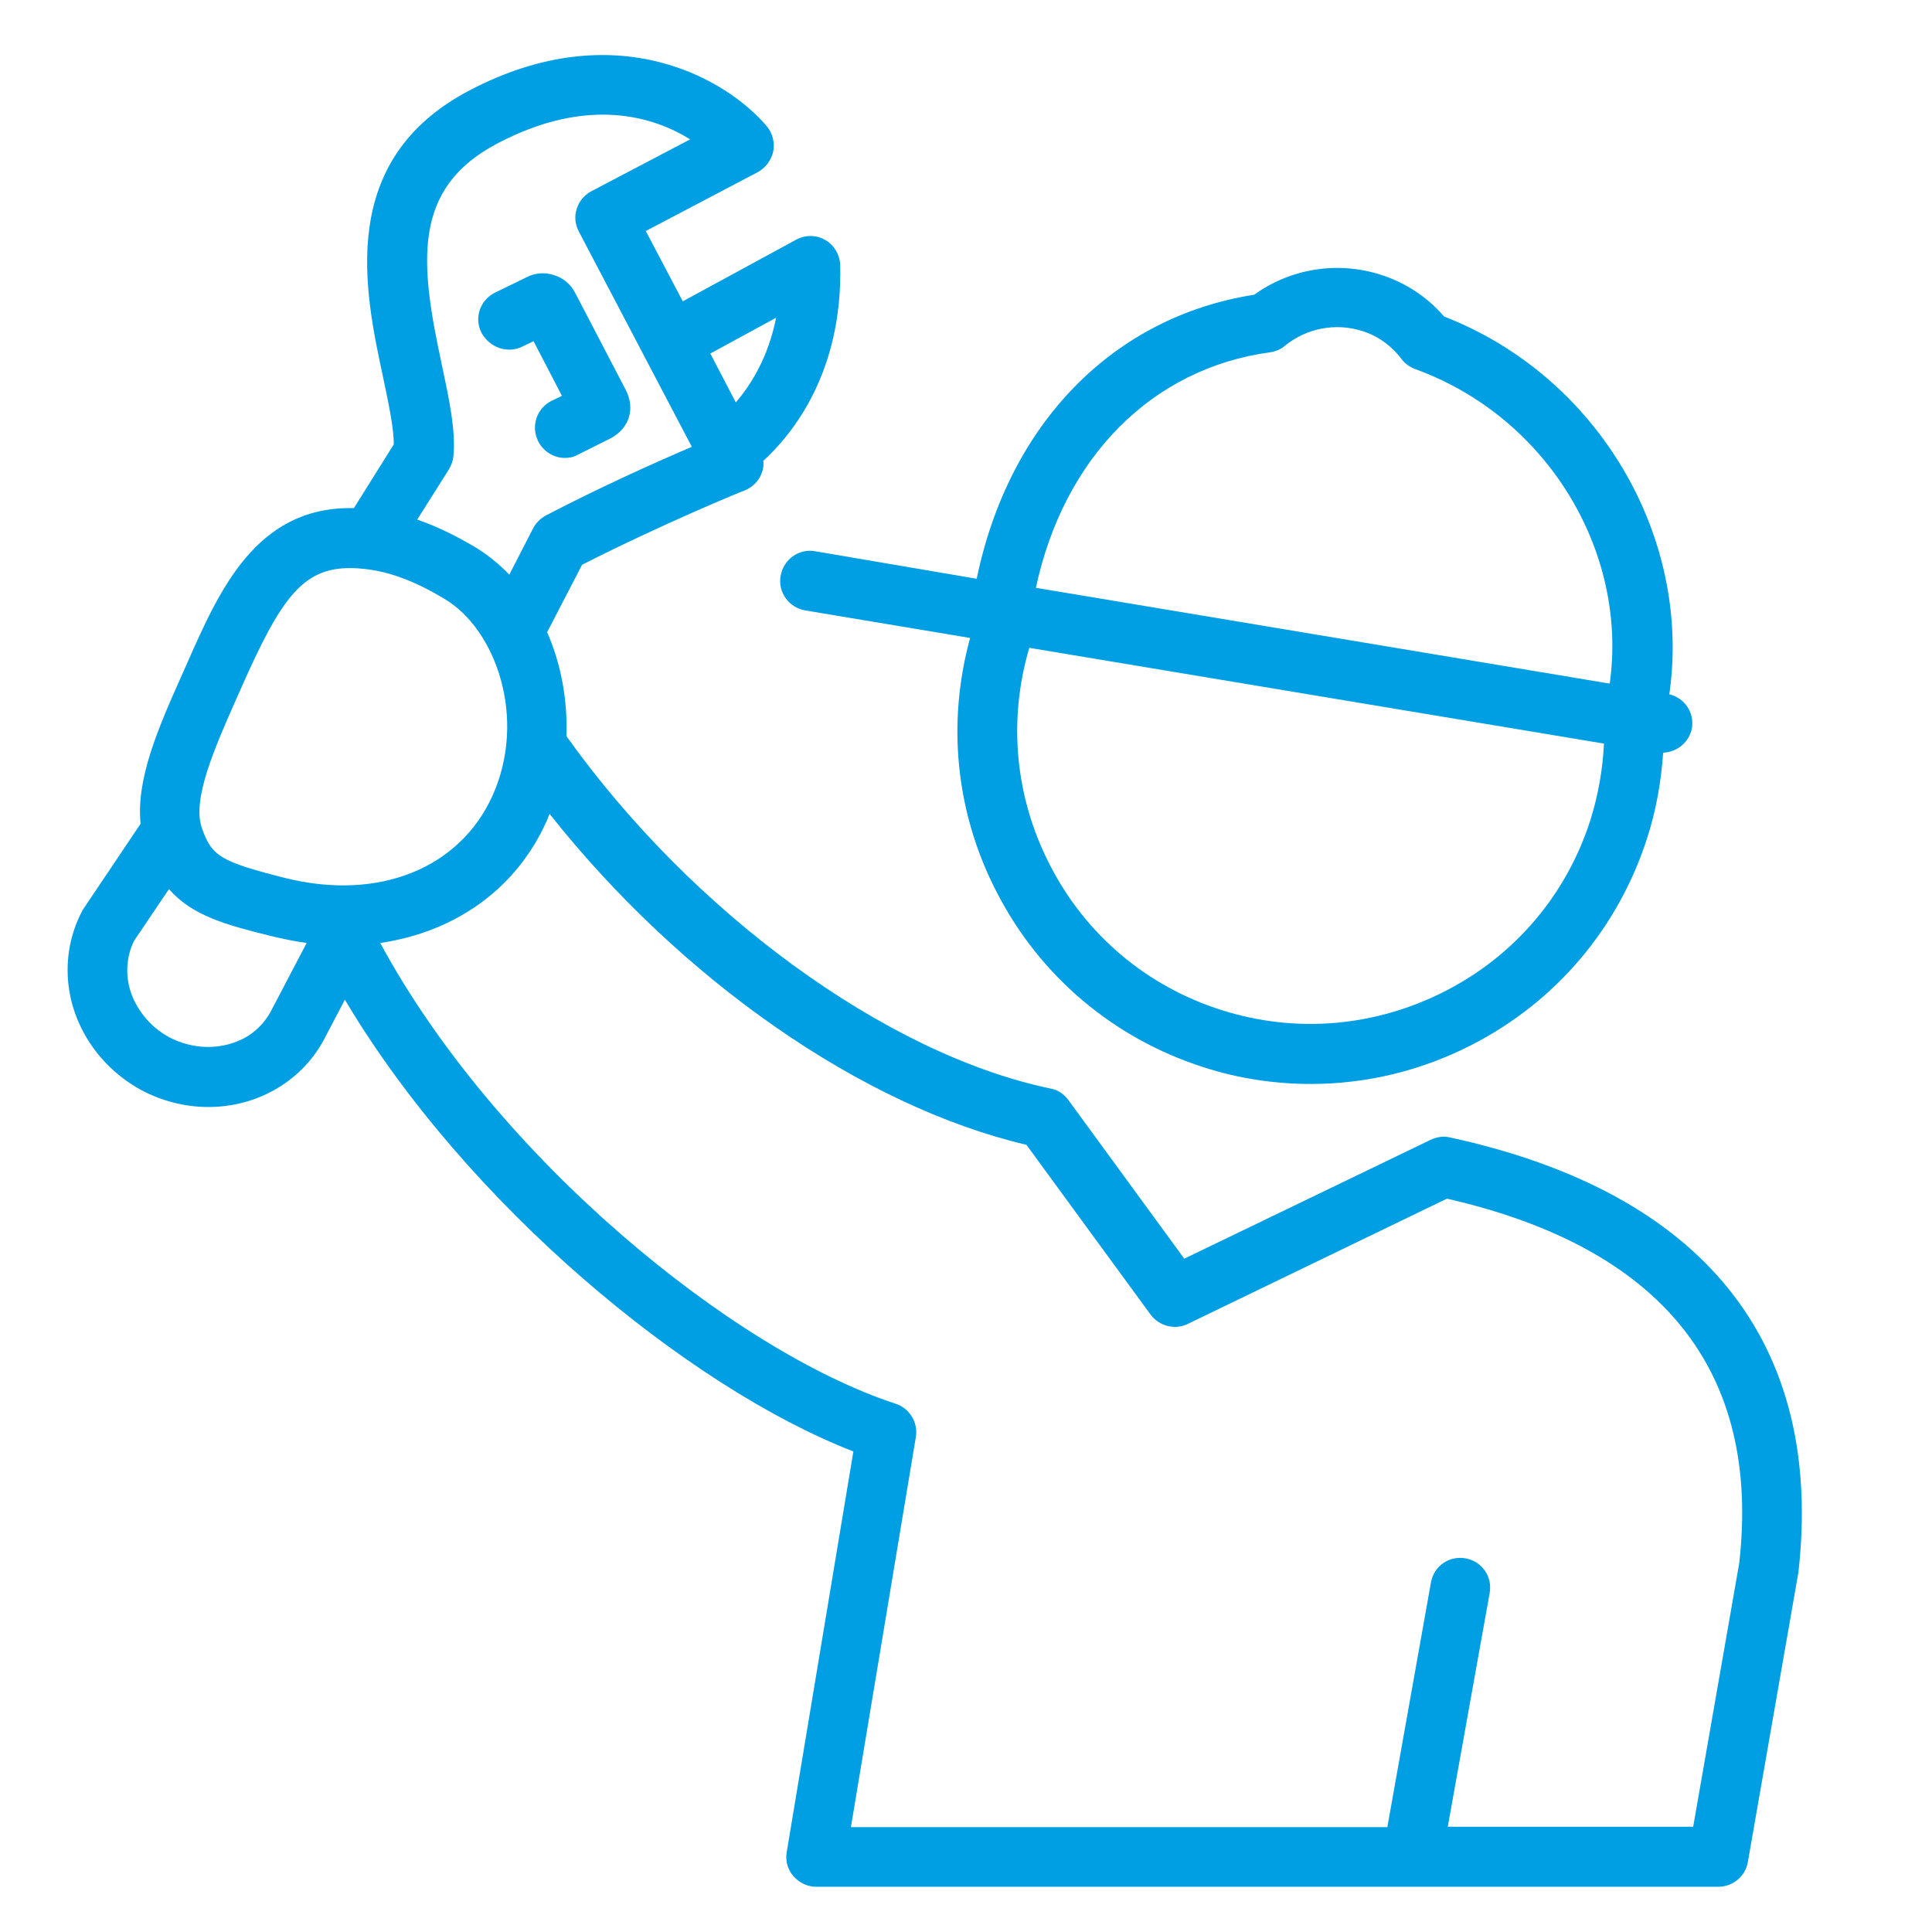
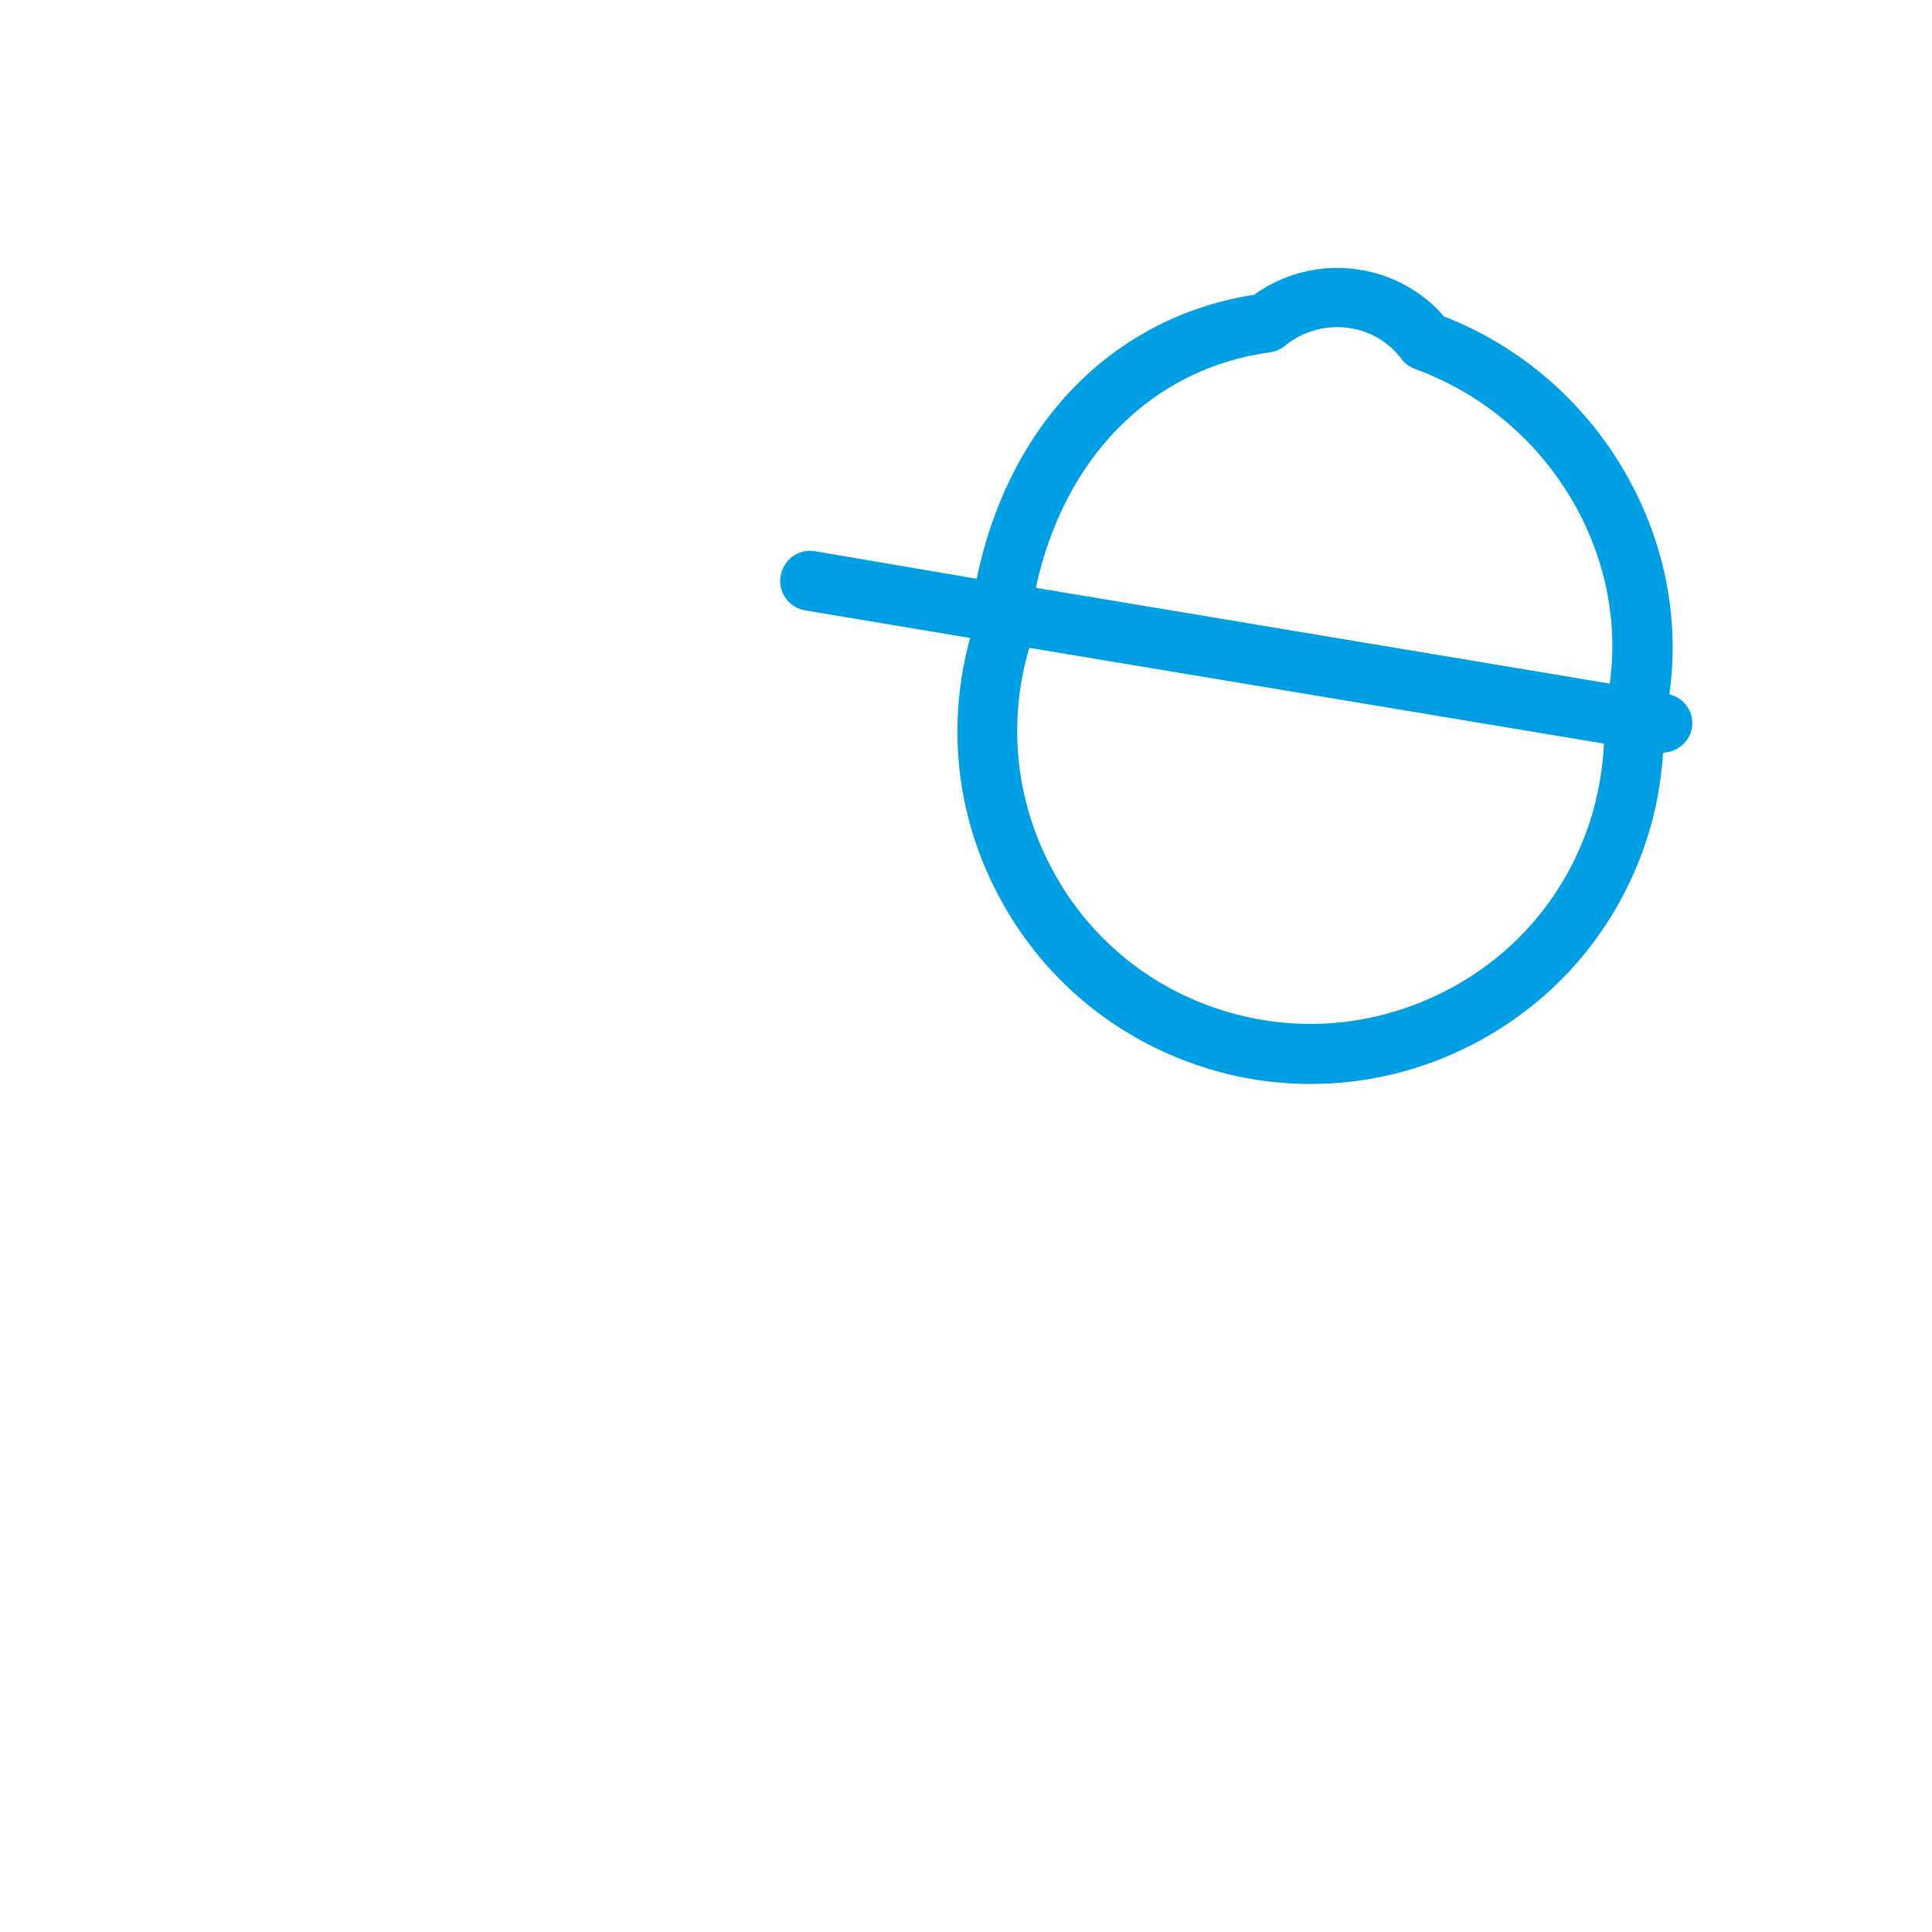
<svg xmlns="http://www.w3.org/2000/svg" version="1.1" id="Capa_1" x="0px" y="0px" viewBox="0 0 47 47" style="enable-background:new 0 0 47 47;" xml:space="preserve">
  <style type="text/css">
	.st0{fill:#009FE3;}
</style>
  <g>
-     <path class="st0" d="M12.71,8.43l0.27-0.13l0.69,1.33l-0.25,0.12c-0.36,0.18-0.51,0.61-0.33,0.98c0.13,0.26,0.39,0.41,0.65,0.41   c0.11,0,0.22-0.02,0.32-0.08l0.8-0.4c0.45-0.24,0.6-0.72,0.36-1.18l-1.23-2.36c-0.11-0.21-0.29-0.36-0.52-0.43   c-0.22-0.07-0.46-0.05-0.65,0.05l-0.78,0.38c-0.36,0.18-0.51,0.61-0.33,0.97C11.91,8.46,12.35,8.61,12.71,8.43z" />
-     <path class="st0" d="M35.27,27.67c-0.16-0.04-0.32-0.01-0.47,0.06l-5.99,2.89l-2.82-3.86c-0.11-0.15-0.26-0.25-0.44-0.28   c-4.01-0.84-8.71-4.28-11.77-8.57c0.03-0.88-0.13-1.76-0.47-2.53l0.85-1.64c1.92-0.98,3.94-1.81,3.96-1.81   c0.19-0.08,0.34-0.23,0.41-0.42c0.04-0.1,0.05-0.2,0.04-0.3c0.71-0.65,1.93-2.15,1.87-4.76c-0.01-0.25-0.14-0.48-0.36-0.61   c-0.22-0.13-0.49-0.13-0.71-0.01l-2.76,1.5l-0.9-1.71l2.72-1.43c0.19-0.1,0.33-0.29,0.38-0.5c0.04-0.22-0.01-0.44-0.15-0.61   C17.71,1.94,15,0.32,11.42,2.2c-3.24,1.7-2.55,4.88-2.1,6.98c0.13,0.62,0.26,1.22,0.26,1.63l-0.97,1.55c0,0,0,0,0,0   c-0.03,0-0.06,0-0.09,0c-2.3,0-3.19,2.01-3.97,3.78l-0.12,0.27c-0.58,1.3-1.12,2.53-1.01,3.63l-1.39,2.07   C2.01,22.13,2,22.16,1.99,22.18c-0.47,0.9-0.46,1.99,0.03,2.91c0.31,0.59,0.79,1.08,1.4,1.42c0.52,0.28,1.09,0.42,1.65,0.42   c0.52,0,1.05-0.12,1.52-0.37c0.01-0.01,0.02-0.01,0.04-0.02c0.52-0.28,0.96-0.71,1.24-1.23l0.52-0.99   c2.96,4.98,8.35,9.43,12.37,10.99l-1.62,9.74c-0.04,0.21,0.02,0.43,0.16,0.59c0.14,0.16,0.34,0.26,0.56,0.26H41.8   c0.35,0,0.66-0.25,0.72-0.6l1.23-7.05C44.38,32.67,41.45,29.01,35.27,27.67z M18.88,7.73c-0.19,0.97-0.62,1.64-0.98,2.06L17.28,8.6   L18.88,7.73z M10.75,8.88C10.22,6.42,10,4.59,12.1,3.49c2.22-1.17,3.82-0.64,4.69-0.1l-2.4,1.26c-0.17,0.09-0.3,0.24-0.36,0.43   c-0.06,0.18-0.04,0.38,0.05,0.55l2.75,5.24c-0.82,0.35-2.21,0.97-3.55,1.67c-0.13,0.07-0.24,0.18-0.31,0.31l-0.58,1.13   c-0.24-0.25-0.51-0.47-0.8-0.65c-0.37-0.22-0.86-0.49-1.44-0.69l0.77-1.22c0.06-0.1,0.1-0.21,0.11-0.32   C11.09,10.47,10.93,9.73,10.75,8.88z M5.75,17l0.12-0.27c0.96-2.17,1.49-2.91,2.64-2.91c0.02,0,0.04,0,0.06,0   c0.72,0.02,1.42,0.25,2.26,0.76l0,0c1.23,0.74,2,2.89,1.15,4.78c-0.79,1.75-2.75,2.57-5.04,2c-1.58-0.4-1.79-0.53-2.03-1.22   C4.67,19.44,5.22,18.2,5.75,17z M6.58,24.62c-0.15,0.27-0.38,0.5-0.65,0.64c-0.01,0.01-0.02,0.01-0.04,0.02   c-0.55,0.27-1.21,0.25-1.78-0.05c-0.35-0.19-0.63-0.48-0.81-0.82c-0.26-0.48-0.27-1.05-0.04-1.52l0.85-1.26   c0.57,0.65,1.39,0.87,2.48,1.14c0.29,0.07,0.58,0.13,0.87,0.17L6.58,24.62z M42.31,38.03l-1.12,6.41h-5.97l1.02-5.69   c0.07-0.4-0.19-0.77-0.59-0.84c-0.4-0.07-0.77,0.19-0.84,0.59l-1.06,5.95H20.7l1.58-9.49c0.06-0.35-0.15-0.7-0.49-0.81   c-3.97-1.3-9.73-6.01-12.54-11.21c1.84-0.27,3.32-1.33,4.05-2.97c0.03-0.06,0.04-0.11,0.07-0.17c3.2,4.04,7.6,7.11,11.6,8.05   l3.02,4.13c0.21,0.28,0.59,0.38,0.9,0.23l6.31-3.05C40.45,30.36,42.84,33.36,42.31,38.03z" />
    <path class="st0" d="M19.83,13.41c-0.4-0.07-0.77,0.2-0.84,0.6c-0.07,0.4,0.2,0.77,0.6,0.84l4.01,0.67   c-0.57,2.08-0.35,4.26,0.65,6.19c1.05,2.04,2.84,3.55,5.02,4.25c0.86,0.28,1.75,0.41,2.62,0.41c1.35,0,2.69-0.32,3.93-0.96   c2.04-1.05,3.55-2.84,4.25-5.02c0.22-0.68,0.34-1.37,0.39-2.08c0.34-0.01,0.64-0.26,0.7-0.6c0.06-0.38-0.18-0.73-0.55-0.82   c0.55-3.84-1.74-7.74-5.48-9.19c-0.41-0.48-0.95-0.83-1.55-1.02c-1.05-0.33-2.18-0.15-3.07,0.49c-3.44,0.54-5.97,3.14-6.75,6.91   L19.83,13.41z M35.16,24.11c-1.7,0.87-3.63,1.04-5.45,0.46c-1.82-0.58-3.3-1.83-4.17-3.53c-0.85-1.65-1.02-3.52-0.5-5.28   l13.98,2.33c-0.03,0.63-0.14,1.25-0.33,1.86C38.11,21.76,36.86,23.24,35.16,24.11z M30.9,8.57c0.13-0.02,0.26-0.07,0.36-0.16   c0.53-0.43,1.23-0.56,1.87-0.36c0.39,0.12,0.72,0.36,0.97,0.69c0.08,0.11,0.2,0.19,0.33,0.24c3.2,1.16,5.18,4.43,4.73,7.65   L25.2,14.3C25.88,11.13,28.02,8.96,30.9,8.57z" />
  </g>
</svg>